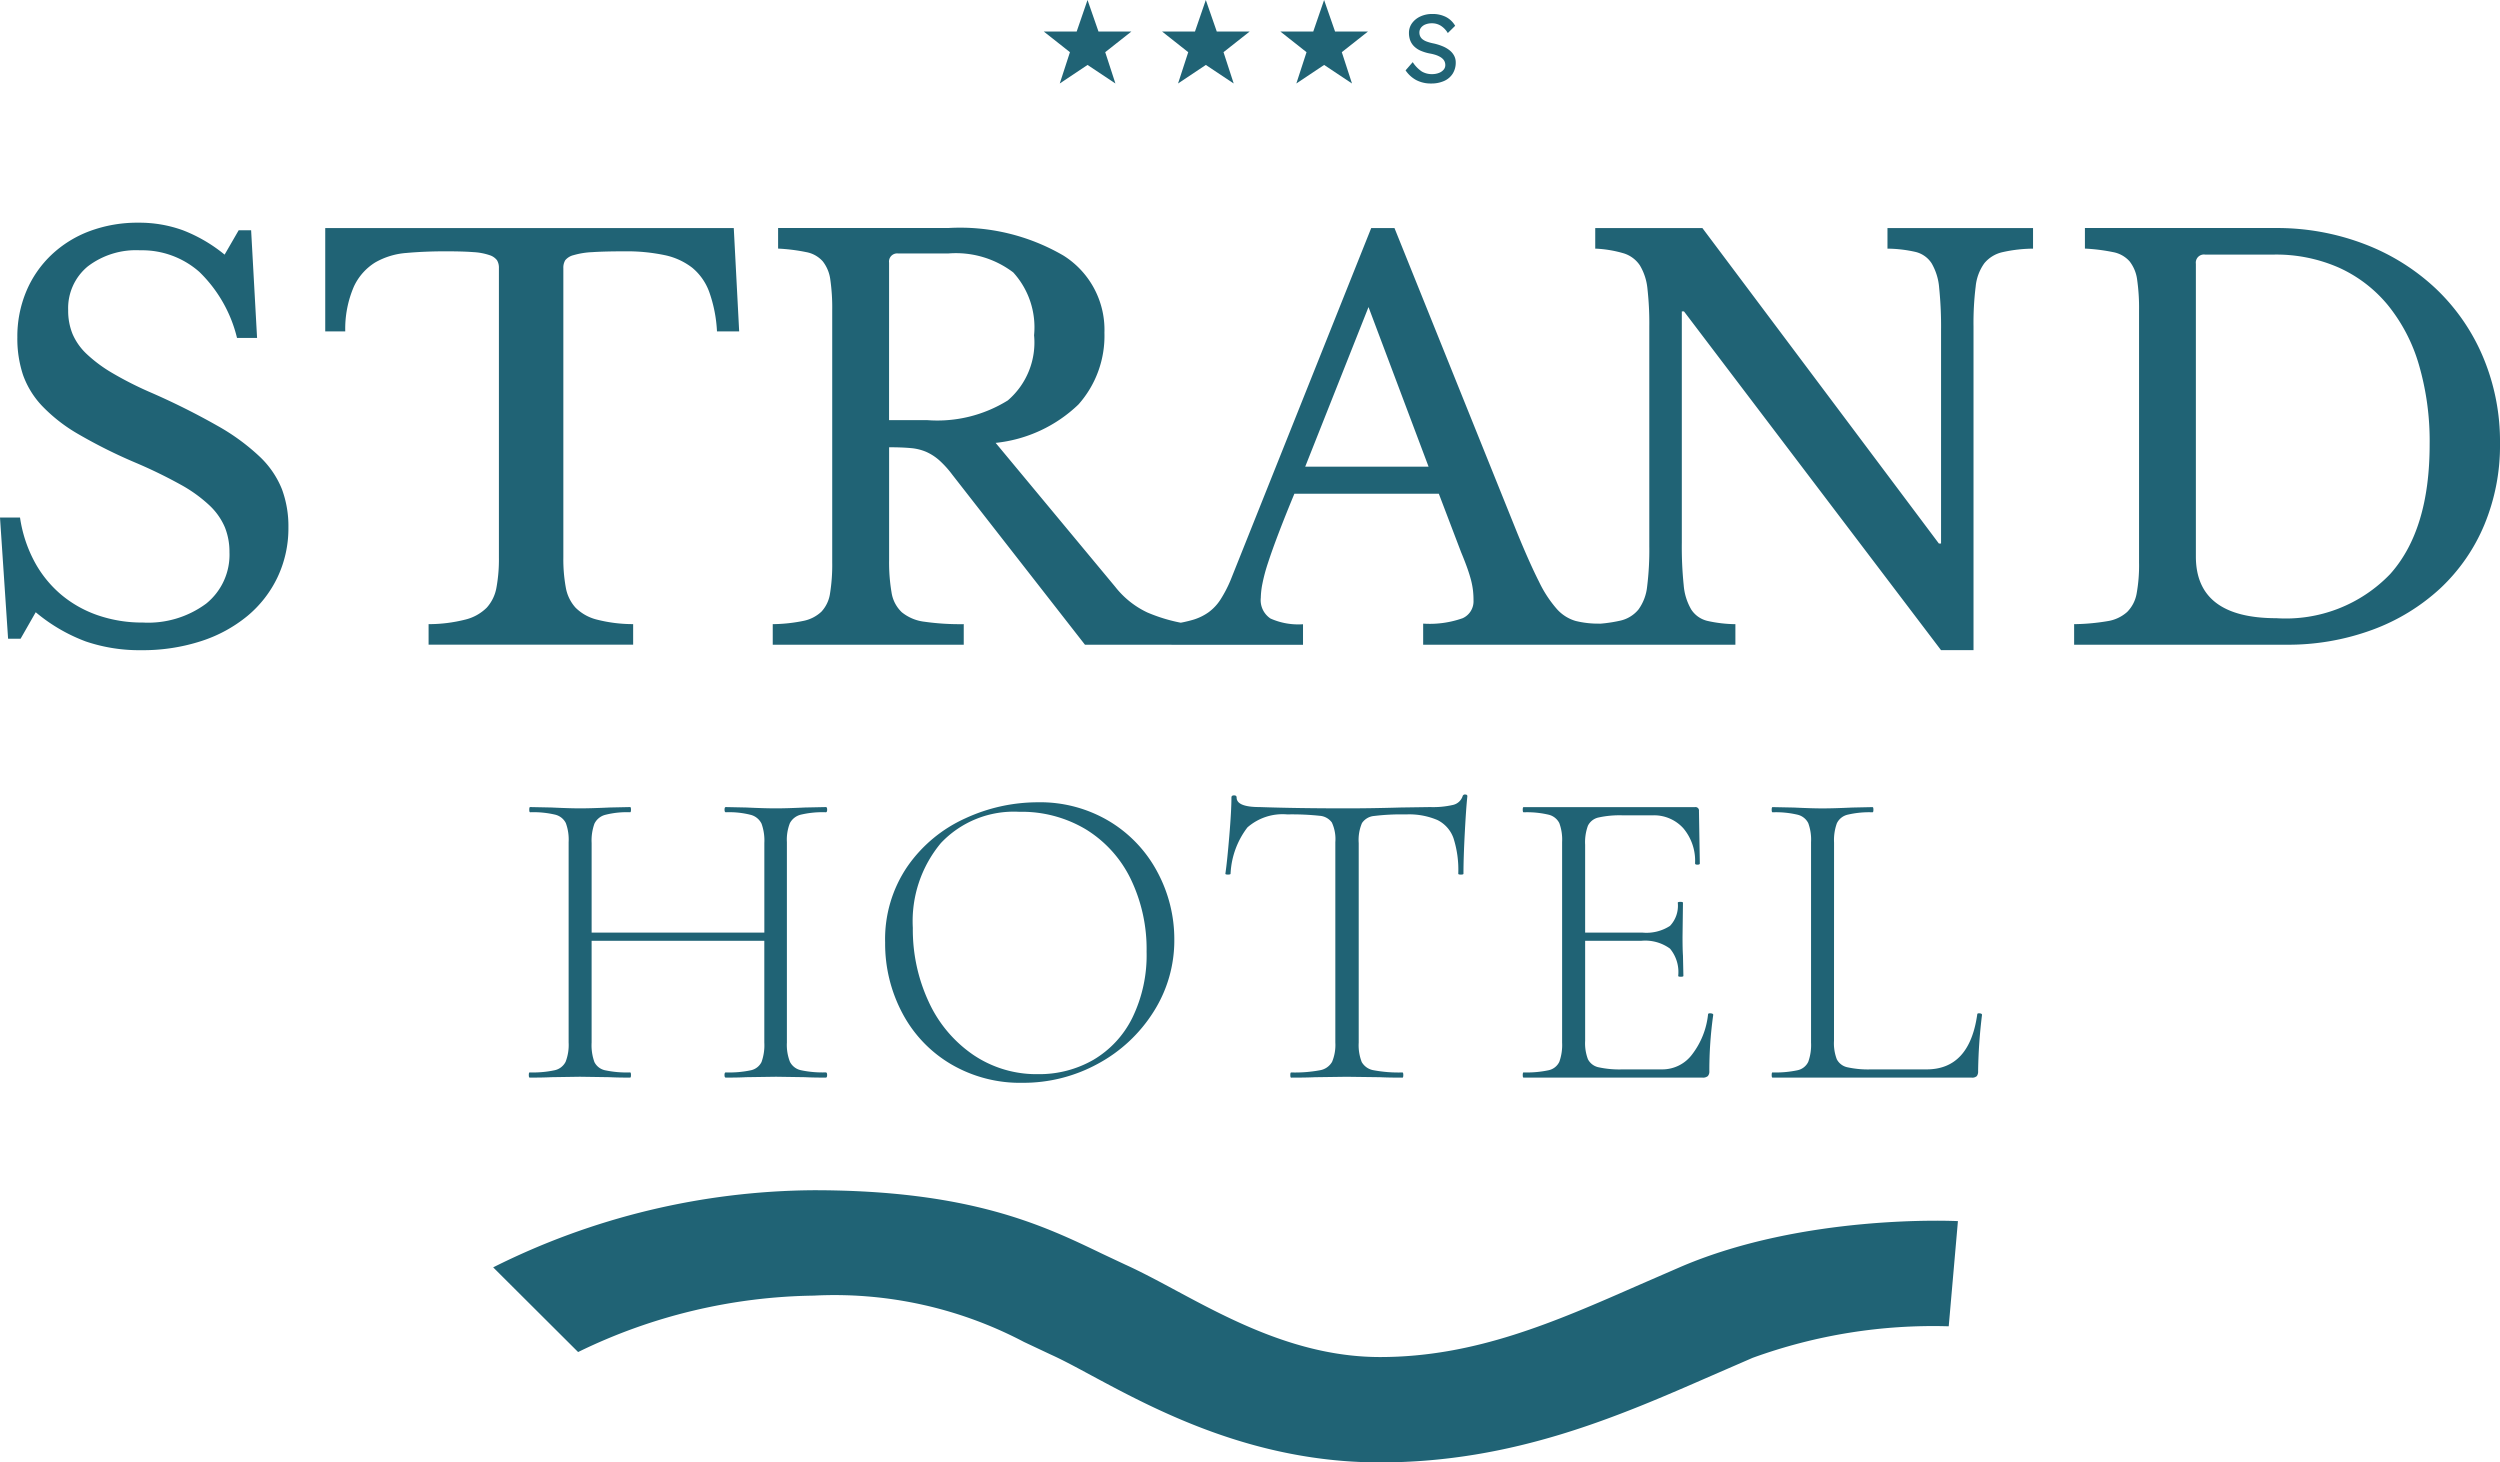
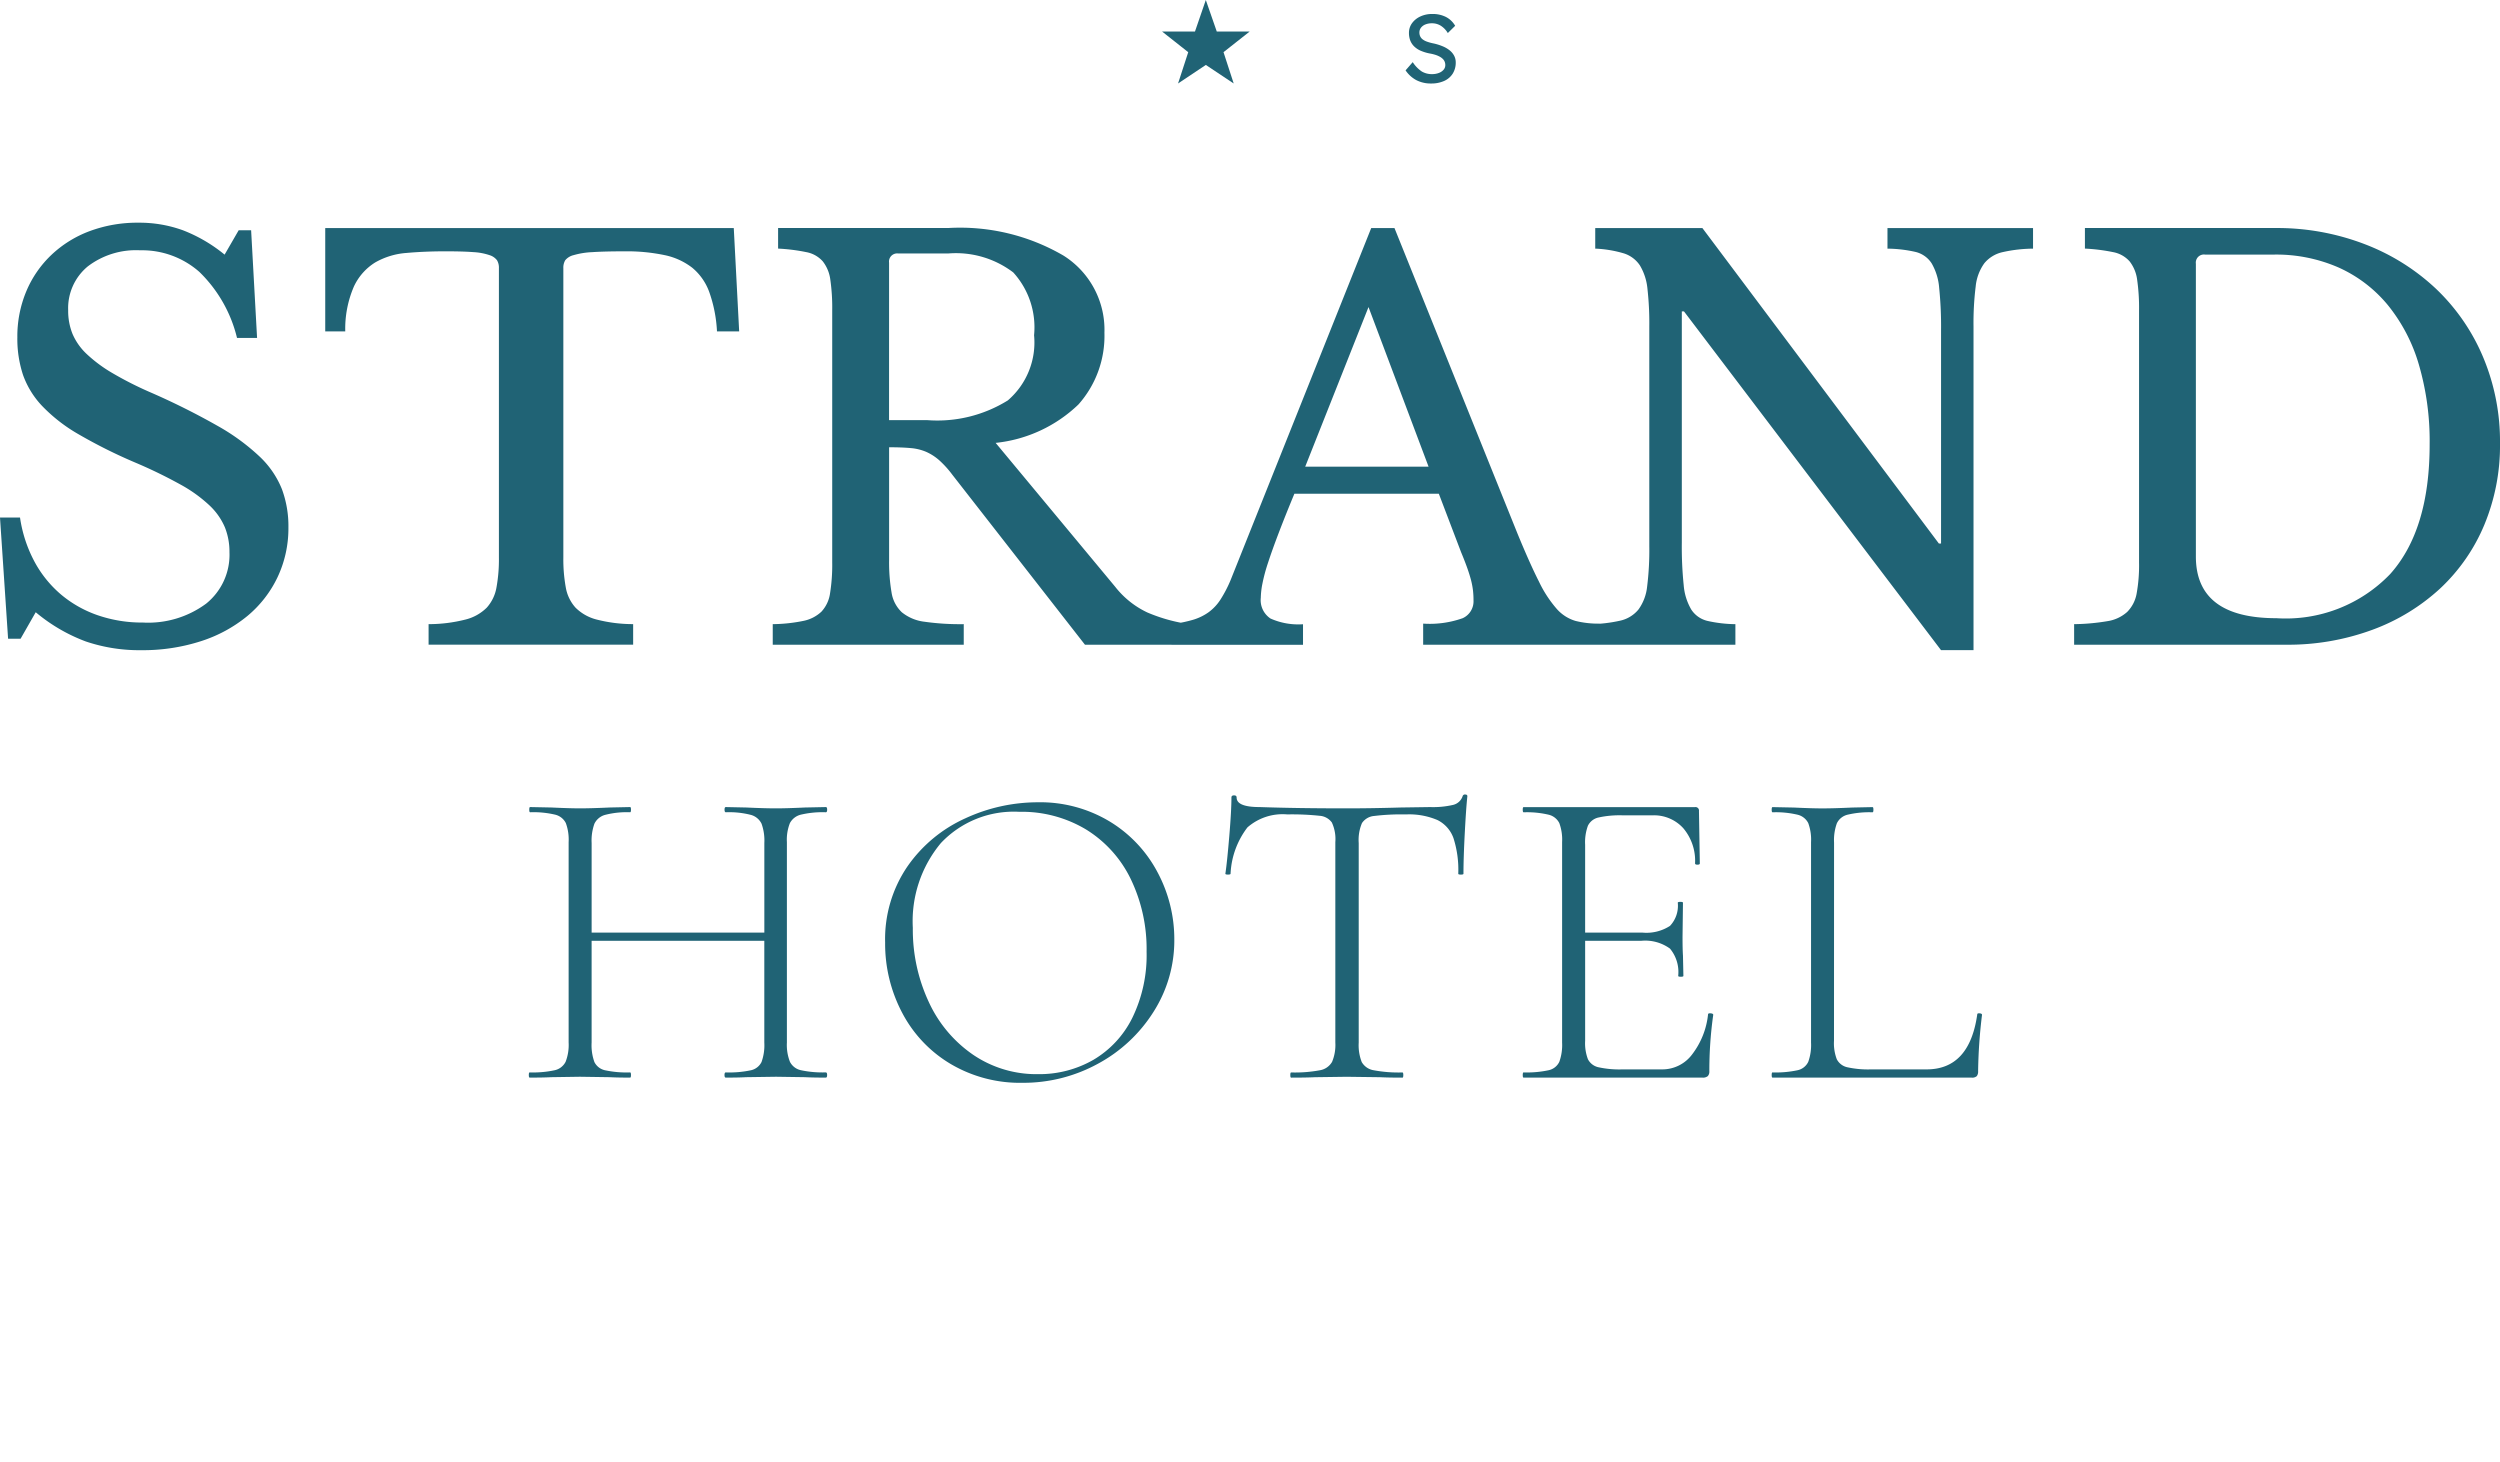
<svg xmlns="http://www.w3.org/2000/svg" width="359.283" height="210.168" viewBox="0 0 359.283 210.168">
  <g id="logo" transform="translate(-503 -263)">
    <g id="logo-2" data-name="logo" transform="translate(501.763 290.499)">
      <path id="Tracciato_576" data-name="Tracciato 576" d="M-57.763,22.881h2.877a19.367,19.367,0,0,0,2.059,6.3,16.349,16.349,0,0,0,3.814,4.744,16.577,16.577,0,0,0,5.288,2.992,19.494,19.494,0,0,0,6.495,1.051,14,14,0,0,0,9.1-2.722,9.021,9.021,0,0,0,3.344-7.388,9.446,9.446,0,0,0-.659-3.577,9.36,9.36,0,0,0-2.218-3.151,20.322,20.322,0,0,0-4.159-2.992,68.9,68.9,0,0,0-6.57-3.188,73.06,73.06,0,0,1-8.088-4.044,23.3,23.3,0,0,1-5.21-4.044,12.648,12.648,0,0,1-2.762-4.47,16.56,16.56,0,0,1-.818-5.406,16.8,16.8,0,0,1,1.282-6.61,15.466,15.466,0,0,1,3.618-5.248,16.266,16.266,0,0,1,5.521-3.422,19.644,19.644,0,0,1,7-1.2,18.3,18.3,0,0,1,6.377,1.089,21.9,21.9,0,0,1,5.988,3.5l2.022-3.5h1.789l.855,15.475H-23.7a19.647,19.647,0,0,0-5.406-9.487,12.442,12.442,0,0,0-8.514-3.111A11.413,11.413,0,0,0-45.165-13.2a7.777,7.777,0,0,0-2.8,6.3,8.837,8.837,0,0,0,.622,3.384A8.6,8.6,0,0,0-45.32-.638a20.273,20.273,0,0,0,3.655,2.722,50.466,50.466,0,0,0,5.6,2.837A102.032,102.032,0,0,1-26.5,9.7a30.655,30.655,0,0,1,6.066,4.433A13.177,13.177,0,0,1-17.247,18.8a15.3,15.3,0,0,1,.933,5.484,16.424,16.424,0,0,1-1.555,7.154,16.372,16.372,0,0,1-4.355,5.6,20.219,20.219,0,0,1-6.688,3.618,27.168,27.168,0,0,1-8.554,1.285,23.927,23.927,0,0,1-7.969-1.254,24.549,24.549,0,0,1-7.195-4.2L-54.808,40.3H-56.6ZM48.465-3.87H45.277a19.842,19.842,0,0,0-1.089-5.6,8.109,8.109,0,0,0-2.448-3.537,9.686,9.686,0,0,0-4-1.829,26.44,26.44,0,0,0-5.755-.544q-2.877,0-4.629.118a11.32,11.32,0,0,0-2.681.429,2.233,2.233,0,0,0-1.207.737,2.075,2.075,0,0,0-.271,1.126v41.6a22.6,22.6,0,0,0,.348,4.277,5.808,5.808,0,0,0,1.4,2.918,6.579,6.579,0,0,0,3.033,1.711,20.956,20.956,0,0,0,5.251.659v2.955H3.831V38.2a21.463,21.463,0,0,0,5.288-.659,6.591,6.591,0,0,0,3.07-1.711,5.808,5.808,0,0,0,1.4-2.915,22.6,22.6,0,0,0,.348-4.277V-12.969a2.075,2.075,0,0,0-.271-1.126,2.159,2.159,0,0,0-1.089-.74,8.61,8.61,0,0,0-2.293-.429q-1.478-.115-3.966-.118-3.033,0-5.636.233a10.6,10.6,0,0,0-4.51,1.359A8.069,8.069,0,0,0-6.9-10.328,15.317,15.317,0,0,0-8.145-3.873h-2.877v-14.85H47.69Zm52.492.156A14.825,14.825,0,0,1,97.224,6.628a20.163,20.163,0,0,1-11.9,5.521l17.186,20.686a12.754,12.754,0,0,0,4.629,3.692,23.809,23.809,0,0,0,6.028,1.674v2.955H98.16L79.108,16.738a14.31,14.31,0,0,0-1.9-2.1,7.378,7.378,0,0,0-1.866-1.2,7.2,7.2,0,0,0-2.255-.544q-1.285-.115-3.073-.115V28.95a25.819,25.819,0,0,0,.352,4.706,4.918,4.918,0,0,0,1.474,2.834A6.336,6.336,0,0,0,75.1,37.853a36.339,36.339,0,0,0,5.64.348v2.955H53.29V38.2a22.982,22.982,0,0,0,4.392-.467,5.288,5.288,0,0,0,2.6-1.322,4.862,4.862,0,0,0,1.244-2.644,25.637,25.637,0,0,0,.311-4.433V-6.9a28.439,28.439,0,0,0-.271-4.4,5.375,5.375,0,0,0-1.089-2.644,4.181,4.181,0,0,0-2.373-1.322,26.614,26.614,0,0,0-4.044-.507v-2.955H78.482a29.492,29.492,0,0,1,16.6,3.966A12.6,12.6,0,0,1,100.96-3.715ZM70.006,8.883h5.521A19.18,19.18,0,0,0,87.074,6.046a10.974,10.974,0,0,0,3.773-9.372,11.705,11.705,0,0,0-2.992-9.021,13.625,13.625,0,0,0-9.369-2.722H71.331a1.17,1.17,0,0,0-.991.331,1.17,1.17,0,0,0-.331.991Zm79.01,10.576h-20.76Q126.934,22.648,126,25.1t-1.518,4.24a24.884,24.884,0,0,0-.818,3.033,11.472,11.472,0,0,0-.233,2.022,3.167,3.167,0,0,0,1.4,3,9.792,9.792,0,0,0,4.666.818v2.952H110.6V38.2a19.354,19.354,0,0,0,3.073-.622,7.6,7.6,0,0,0,2.255-1.089,6.825,6.825,0,0,0,1.711-1.829,18.022,18.022,0,0,0,1.44-2.762L139.3-18.727h3.341L160.3,25.133q1.789,4.355,3.111,6.962a17.108,17.108,0,0,0,2.566,3.929,5.776,5.776,0,0,0,2.681,1.711,13.407,13.407,0,0,0,3.459.389v3.033H146.764V38.123a14.163,14.163,0,0,0,5.677-.778A2.66,2.66,0,0,0,154,34.779a12.355,12.355,0,0,0-.078-1.44,11.512,11.512,0,0,0-.271-1.44q-.2-.778-.544-1.751t-.893-2.293Zm-19.205-3.888h17.731L138.91-7.37Zm91.375,26.363L184.247-6.748h-.311V26.458a54.027,54.027,0,0,0,.271,6.144,8.2,8.2,0,0,0,1.089,3.5,3.817,3.817,0,0,0,2.333,1.633,19.084,19.084,0,0,0,4.007.467v2.955H170.716V38.2a20.7,20.7,0,0,0,4.392-.507,4.713,4.713,0,0,0,2.6-1.6,6.8,6.8,0,0,0,1.244-3.3,42.281,42.281,0,0,0,.311-5.8V-4.57A44.143,44.143,0,0,0,179-9.976a8,8,0,0,0-1.089-3.381,4.33,4.33,0,0,0-2.373-1.748,16.8,16.8,0,0,0-4.044-.663v-2.955h15.4l33.987,45.337h.311V-4.026a54.212,54.212,0,0,0-.271-6.1,8.264,8.264,0,0,0-1.089-3.54,3.817,3.817,0,0,0-2.333-1.633,19.083,19.083,0,0,0-4.007-.467v-2.955h20.919v2.955a20.707,20.707,0,0,0-4.392.507,4.713,4.713,0,0,0-2.607,1.593,6.843,6.843,0,0,0-1.244,3.344,42.439,42.439,0,0,0-.311,5.755v46.5Zm19.13-.778V38.2a30.668,30.668,0,0,0,4.781-.429,5.478,5.478,0,0,0,2.84-1.322,4.977,4.977,0,0,0,1.362-2.644,22.737,22.737,0,0,0,.348-4.47V-6.9a28.442,28.442,0,0,0-.274-4.4,5.376,5.376,0,0,0-1.089-2.644,4.181,4.181,0,0,0-2.373-1.322,26.614,26.614,0,0,0-4.044-.507v-2.955h27.3a35.15,35.15,0,0,1,12.95,2.333,31.134,31.134,0,0,1,10.265,6.455,29.122,29.122,0,0,1,6.725,9.8,31.305,31.305,0,0,1,2.414,12.368,29.719,29.719,0,0,1-2.255,11.7,26.44,26.44,0,0,1-6.339,9.139,29.206,29.206,0,0,1-9.758,5.948,35.029,35.029,0,0,1-12.443,2.14Zm18.819-56.069a1.17,1.17,0,0,0-.991.331,1.17,1.17,0,0,0-.331.991V28.48q0,8.865,11.587,8.865a20.785,20.785,0,0,0,16.331-6.339q5.677-6.336,5.677-18.623A39.129,39.129,0,0,0,289.853.873a24.385,24.385,0,0,0-4.473-8.554,19.55,19.55,0,0,0-7.039-5.366,22.4,22.4,0,0,0-9.332-1.866ZM60.917,102.622q.187,0,.187.373t-.187.373q-1.929,0-2.986-.062l-4.168-.062-4.293.062q-1.058.062-2.924.062-.187,0-.187-.373t.187-.373a14.879,14.879,0,0,0,3.608-.311,2.215,2.215,0,0,0,1.524-1.182,7.108,7.108,0,0,0,.4-2.8V83.709H27.26v14.62a7.108,7.108,0,0,0,.4,2.8,2.215,2.215,0,0,0,1.524,1.182,14.879,14.879,0,0,0,3.608.311q.124,0,.124.373t-.124.373q-1.866,0-2.986-.062l-4.23-.062-4.106.062q-1.12.062-3.111.062-.124,0-.124-.373t.124-.373a14.931,14.931,0,0,0,3.577-.311,2.314,2.314,0,0,0,1.586-1.213,6.679,6.679,0,0,0,.435-2.768v-28.8a6.893,6.893,0,0,0-.4-2.737A2.321,2.321,0,0,0,22,65.574a13.621,13.621,0,0,0-3.577-.342q-.124,0-.124-.373t.124-.373l3.048.062q2.613.124,4.106.124,1.68,0,4.293-.124l2.924-.062q.124,0,.124.373t-.124.373a12.533,12.533,0,0,0-3.577.373,2.4,2.4,0,0,0-1.555,1.275,7.155,7.155,0,0,0-.4,2.768V82.527H52.083V69.649a7.154,7.154,0,0,0-.4-2.768,2.4,2.4,0,0,0-1.555-1.275,12.536,12.536,0,0,0-3.577-.373q-.187,0-.187-.373t.187-.373l2.924.062q2.613.124,4.293.124,1.555,0,4.168-.124l2.986-.062q.187,0,.187.373t-.187.373a13.621,13.621,0,0,0-3.577.342,2.433,2.433,0,0,0-1.586,1.213,6.448,6.448,0,0,0-.435,2.737v28.8a6.678,6.678,0,0,0,.435,2.768,2.314,2.314,0,0,0,1.586,1.213,14.931,14.931,0,0,0,3.577.311Zm28.244,1.493a19.619,19.619,0,0,1-10.3-2.706A18.536,18.536,0,0,1,71.9,94.068a21.246,21.246,0,0,1-2.457-10.11,18.518,18.518,0,0,1,3.235-10.981A20.272,20.272,0,0,1,80.98,66.1a24.82,24.82,0,0,1,10.358-2.3,19.354,19.354,0,0,1,10.389,2.768,18.763,18.763,0,0,1,6.874,7.31,20.377,20.377,0,0,1,2.4,9.643,19.071,19.071,0,0,1-2.986,10.39,21.463,21.463,0,0,1-7.994,7.465,22.272,22.272,0,0,1-10.856,2.737Zm2.24-1.244a15.6,15.6,0,0,0,7.963-2.053,14.374,14.374,0,0,0,5.6-6.035,20.53,20.53,0,0,0,2.053-9.519,23.121,23.121,0,0,0-2.271-10.421,17.109,17.109,0,0,0-6.408-7.123,17.939,17.939,0,0,0-9.612-2.551,14.4,14.4,0,0,0-11.26,4.479,17.522,17.522,0,0,0-4.044,12.194A24.574,24.574,0,0,0,75.692,92.45a18.583,18.583,0,0,0,6.377,7.621A16.175,16.175,0,0,0,91.4,102.871Zm35.834-37.328a7.665,7.665,0,0,0-5.724,1.866,11.839,11.839,0,0,0-2.426,6.657q0,.124-.373.124t-.373-.124q.249-1.68.56-5.381t.311-5.568q0-.311.373-.311t.373.311q0,1.369,3.3,1.369,5.35.187,12.5.187,3.671,0,7.777-.124l4.23-.062a12.7,12.7,0,0,0,3.3-.311,1.894,1.894,0,0,0,1.369-1.244.333.333,0,0,1,.373-.249q.311,0,.311.249-.187,1.742-.373,5.319t-.187,5.817q0,.124-.373.124t-.373-.124a14.946,14.946,0,0,0-.684-5.1,4.632,4.632,0,0,0-2.3-2.613,10.349,10.349,0,0,0-4.542-.809,31.921,31.921,0,0,0-4.542.218,2.345,2.345,0,0,0-1.773,1.027,6.2,6.2,0,0,0-.467,2.862v28.68a6.647,6.647,0,0,0,.435,2.8,2.426,2.426,0,0,0,1.742,1.182,19.467,19.467,0,0,0,4.106.311q.124,0,.124.373t-.124.373q-2.053,0-3.235-.062l-4.79-.062-4.542.062q-1.244.062-3.422.062-.124,0-.124-.373t.124-.373a19.466,19.466,0,0,0,4.106-.311,2.489,2.489,0,0,0,1.773-1.213,6.28,6.28,0,0,0,.467-2.768v-28.8a5.664,5.664,0,0,0-.5-2.831,2.377,2.377,0,0,0-1.773-.964A37.842,37.842,0,0,0,127.235,65.543Zm60.471,28.742q0-.187.373-.156t.373.218a57.141,57.141,0,0,0-.56,8.088.983.983,0,0,1-.218.715,1.089,1.089,0,0,1-.778.218H161.2q-.124,0-.124-.373t.124-.373a14.931,14.931,0,0,0,3.577-.311,2.212,2.212,0,0,0,1.555-1.213,7.155,7.155,0,0,0,.4-2.768v-28.8a6.893,6.893,0,0,0-.4-2.737,2.321,2.321,0,0,0-1.555-1.213,13.622,13.622,0,0,0-3.577-.342q-.124,0-.124-.373t.124-.373H185.84a.495.495,0,0,1,.56.56l.124,7.528q0,.187-.342.187t-.342-.187a7.251,7.251,0,0,0-1.68-5.039,5.658,5.658,0,0,0-4.417-1.866H175.45a14.169,14.169,0,0,0-3.484.311,2.215,2.215,0,0,0-1.524,1.182,6.893,6.893,0,0,0-.4,2.737V82.527h8.212a6.221,6.221,0,0,0,3.982-.964,4.206,4.206,0,0,0,1.12-3.328q0-.124.373-.124t.373.124l-.062,4.915q0,1.8.062,2.675l.062,2.924q0,.124-.373.124t-.373-.124a5.269,5.269,0,0,0-1.182-3.919,6.044,6.044,0,0,0-4.168-1.12h-8.025V98.08a6.448,6.448,0,0,0,.4,2.644,2.221,2.221,0,0,0,1.493,1.151,14.113,14.113,0,0,0,3.515.311h5.724a5.335,5.335,0,0,0,4.262-2.177A11.382,11.382,0,0,0,187.706,94.286Zm18.1,3.795a6.449,6.449,0,0,0,.4,2.644,2.221,2.221,0,0,0,1.493,1.151,13.767,13.767,0,0,0,3.453.311h7.963q6.159,0,7.279-7.9,0-.187.342-.156t.342.218a74.141,74.141,0,0,0-.56,8.088,1.1,1.1,0,0,1-.187.715.971.971,0,0,1-.747.218H196.976q-.124,0-.124-.373t.124-.373a14.931,14.931,0,0,0,3.577-.311,2.212,2.212,0,0,0,1.555-1.213,7.155,7.155,0,0,0,.4-2.768v-28.8a6.892,6.892,0,0,0-.4-2.737,2.32,2.32,0,0,0-1.555-1.213,13.621,13.621,0,0,0-3.577-.342q-.124,0-.124-.373t.124-.373l3.048.062q2.613.124,4.106.124,1.68,0,4.293-.124l2.924-.062q.124,0,.124.373t-.124.373a13.622,13.622,0,0,0-3.577.342,2.3,2.3,0,0,0-1.555,1.244,7.154,7.154,0,0,0-.4,2.768Z" transform="translate(59 24)" fill="#206375" />
-       <path id="Tracciato_575" data-name="Tracciato 575" d="M-4709.6,3561.513c-18.21,0-32.2-7.519-41.449-12.492-2.156-1.162-4.1-2.215-5.835-3l-3.892-1.833a58.409,58.409,0,0,0-30.2-6.645,79.45,79.45,0,0,0-33.852,8.108l-12.206-12.17a104.22,104.22,0,0,1,46.058-11.085c22.485,0,32.975,5.044,41.4,9.1l3.4,1.6c2.14.968,4.55,2.249,7.209,3.68,7.952,4.274,17.843,9.594,29.38,9.594,13.647,0,25.1-5.03,37.219-10.356l6.083-2.645c17.621-7.515,38.859-6.576,39.754-6.532l-1.322,15.115a75.926,75.926,0,0,0-28.18,4.532l-5.853,2.545C-4675.229,3554.856-4690.316,3561.513-4709.6,3561.513Z" transform="translate(4909.147 -3378.844)" fill="#206375" />
    </g>
    <g id="Raggruppa_15" data-name="Raggruppa 15" transform="translate(94.535 52)">
      <path id="Tracciato_612" data-name="Tracciato 612" d="M5.167,18.7a4.5,4.5,0,0,1-2.1-.472A4.319,4.319,0,0,1,1.5,16.811l1.028-1.181a4.659,4.659,0,0,0,1.306,1.347,2.835,2.835,0,0,0,1.486.375,2.635,2.635,0,0,0,.958-.167,1.668,1.668,0,0,0,.681-.458,1,1,0,0,0,.25-.667,1.334,1.334,0,0,0-.083-.472,1.17,1.17,0,0,0-.257-.4,1.92,1.92,0,0,0-.444-.333,3.5,3.5,0,0,0-.632-.271,6.127,6.127,0,0,0-.833-.2,6.211,6.211,0,0,1-1.306-.4,3.1,3.1,0,0,1-.931-.625,2.389,2.389,0,0,1-.556-.854,3.034,3.034,0,0,1-.181-1.076,2.323,2.323,0,0,1,.444-1.4,3.046,3.046,0,0,1,1.2-.965,3.967,3.967,0,0,1,1.7-.354A4.2,4.2,0,0,1,7.3,9.137a3.245,3.245,0,0,1,1.326,1.271L7.569,11.45a3.119,3.119,0,0,0-.993-1.042,2.371,2.371,0,0,0-1.285-.361,2.459,2.459,0,0,0-.944.167,1.5,1.5,0,0,0-.632.465,1.119,1.119,0,0,0-.229.7,1.271,1.271,0,0,0,.111.535,1.2,1.2,0,0,0,.34.431,2.19,2.19,0,0,0,.618.333,6.263,6.263,0,0,0,.931.257,7.487,7.487,0,0,1,1.361.424,4.11,4.11,0,0,1,1.014.6,2.428,2.428,0,0,1,.632.778,2.052,2.052,0,0,1,.215.931,2.95,2.95,0,0,1-.431,1.611,2.8,2.8,0,0,1-1.222,1.049A4.449,4.449,0,0,1,5.167,18.7Z" transform="translate(608.965 204.3)" fill="#206375" />
-       <path id="Tracciato_609" data-name="Tracciato 609" d="M6.2,15.521l1.556-4.527,1.573,4.527h4.736L10.3,18.492l1.464,4.5L7.758,20.325,3.766,22.994l1.464-4.5L1.465,15.521Z" transform="translate(557 200.006)" fill="#206375" />
-       <path id="Tracciato_610" data-name="Tracciato 610" d="M6.2,15.521l1.556-4.527,1.573,4.527h4.736L10.3,18.492l1.464,4.5L7.758,20.325,3.766,22.994l1.464-4.5L1.465,15.521Z" transform="translate(574 200.006)" fill="#206375" />
-       <path id="Tracciato_611" data-name="Tracciato 611" d="M6.2,15.521l1.556-4.527,1.573,4.527h4.736L10.3,18.492l1.464,4.5L7.758,20.325,3.766,22.994l1.464-4.5L1.465,15.521Z" transform="translate(591 200.006)" fill="#206375" />
+       <path id="Tracciato_610" data-name="Tracciato 610" d="M6.2,15.521l1.556-4.527,1.573,4.527h4.736L10.3,18.492l1.464,4.5L7.758,20.325,3.766,22.994l1.464-4.5L1.465,15.521" transform="translate(574 200.006)" fill="#206375" />
    </g>
  </g>
</svg>